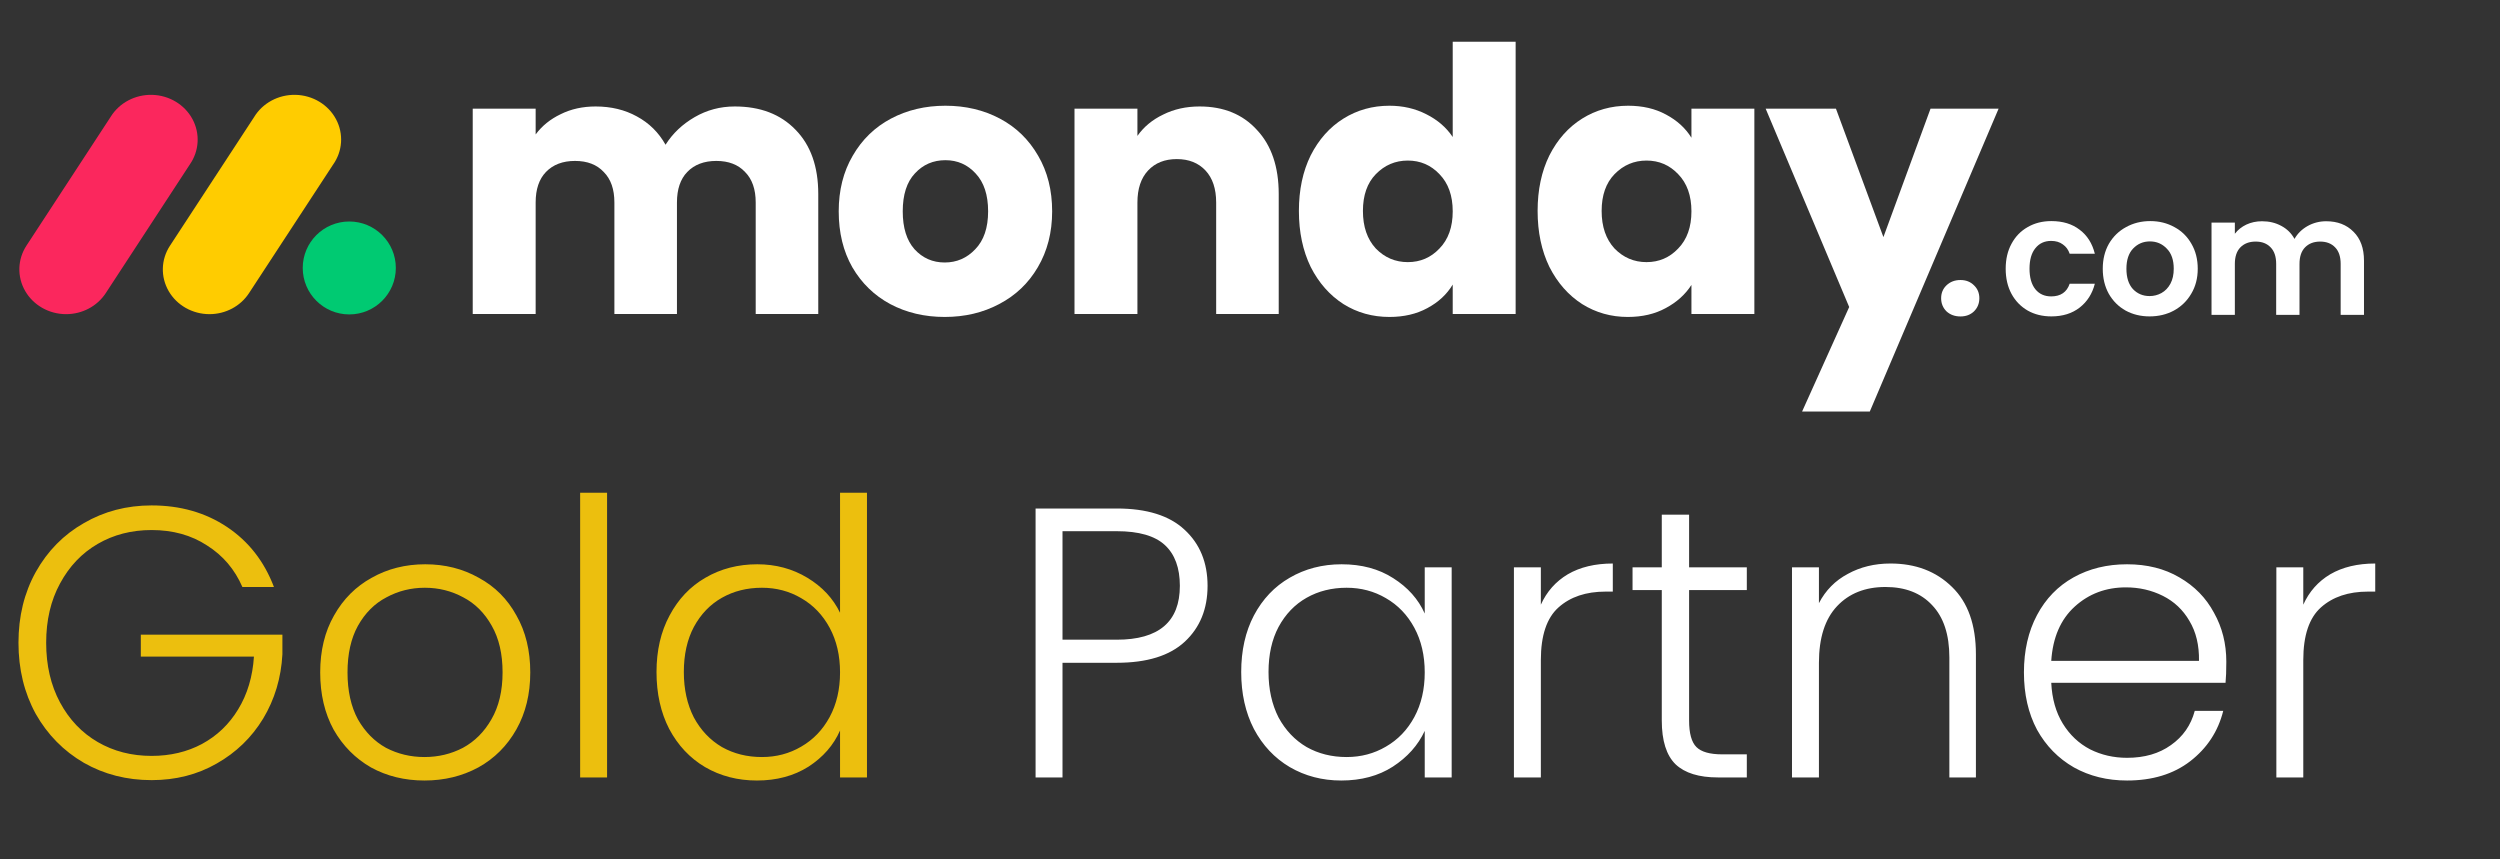
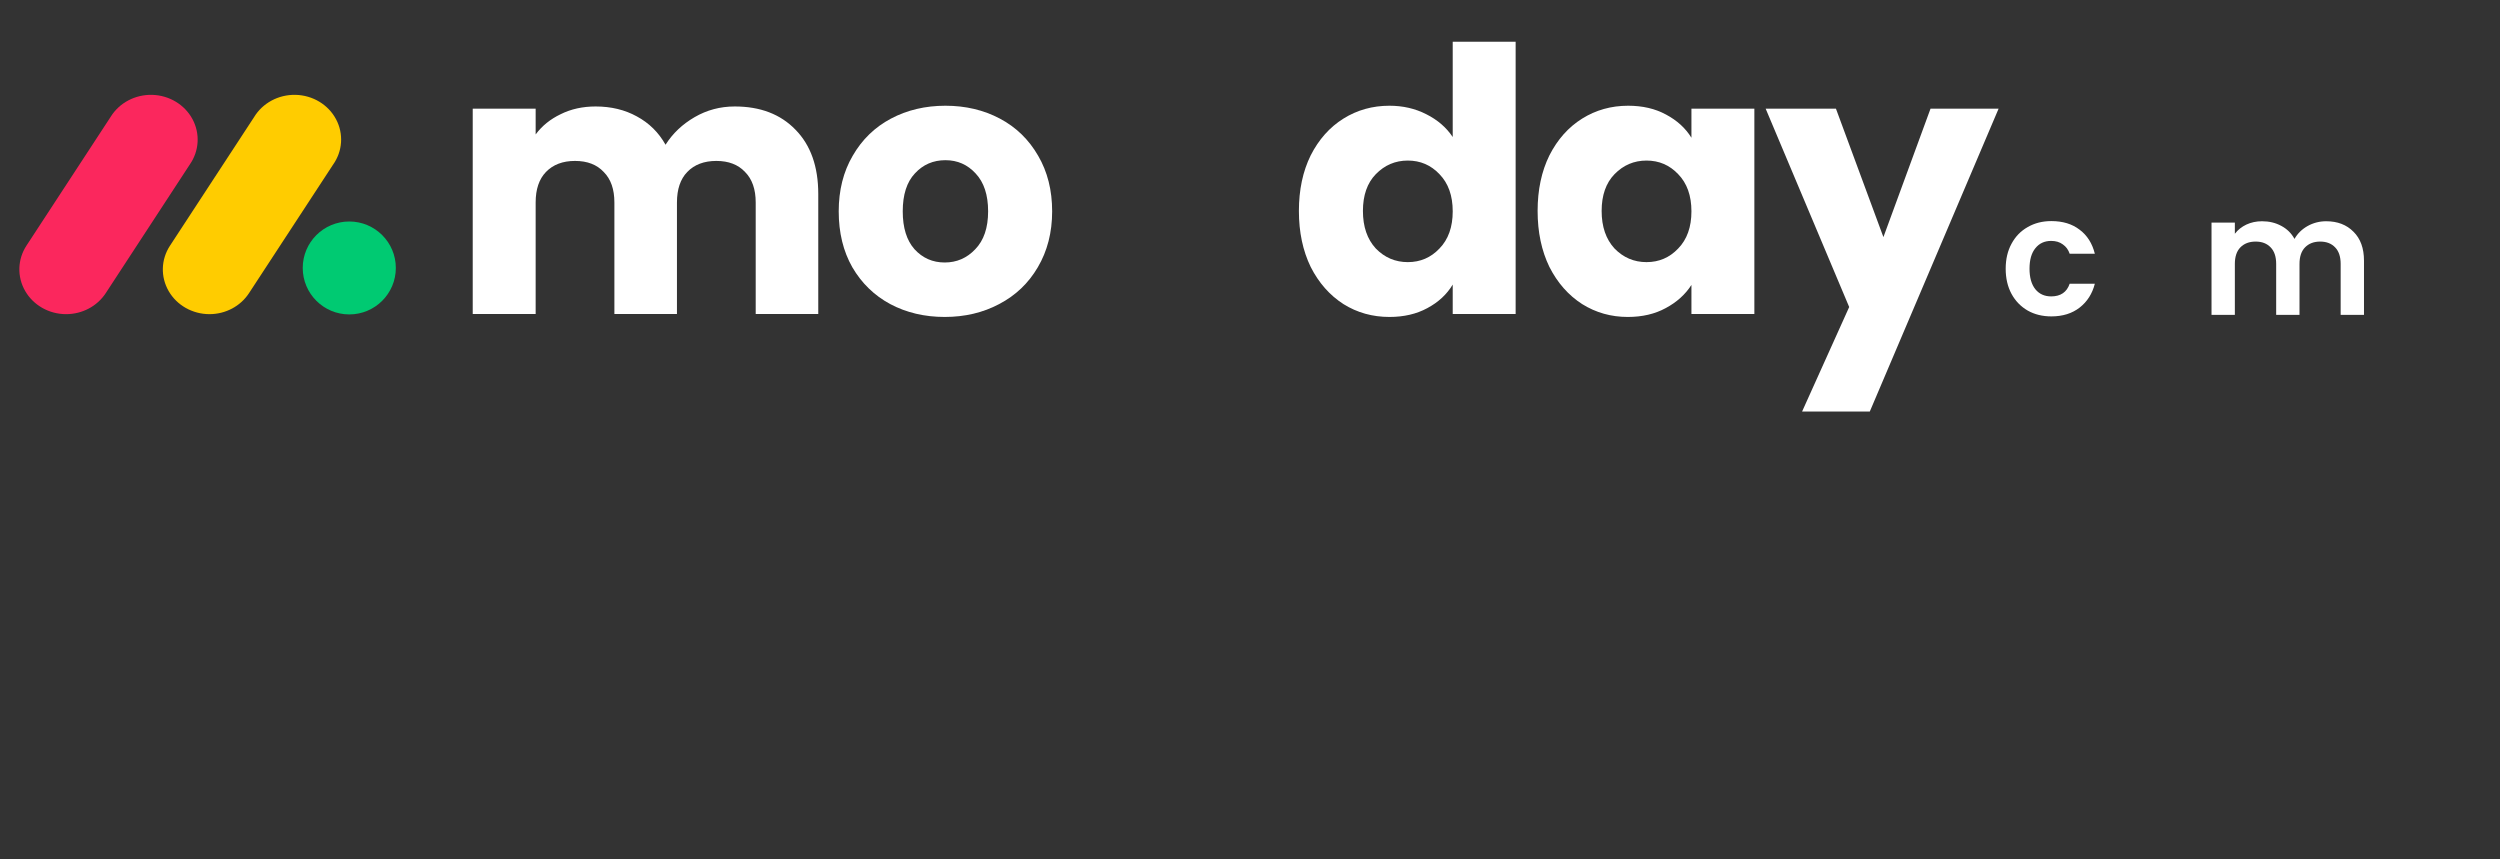
<svg xmlns="http://www.w3.org/2000/svg" width="288" height="99" viewBox="0 0 288 99" fill="none">
  <rect x="0" y="0" width="288" height="99" fill="#333333" stroke="none" />
  <g clip-path="url(#clip0_35586_238188)">
    <path d="M7.611 36.191C5.653 36.189 3.851 35.169 2.903 33.528C1.955 31.886 2.012 29.881 3.051 28.291L12.747 13.461C13.743 11.846 15.575 10.876 17.532 10.928C19.489 10.979 21.263 12.044 22.165 13.708C23.067 15.373 22.955 17.375 21.873 18.939L12.183 33.769C11.197 35.278 9.469 36.193 7.611 36.191Z" fill="#FB275D" />
    <path d="M24.131 36.191C22.176 36.189 20.376 35.172 19.43 33.534C18.484 31.896 18.541 29.896 19.578 28.31L29.255 13.515C30.236 11.877 32.074 10.883 34.046 10.927C36.017 10.97 37.806 12.044 38.706 13.724C39.606 15.404 39.474 17.421 38.361 18.98L28.683 33.775C27.702 35.277 25.982 36.19 24.131 36.191Z" fill="#FFCC00" />
    <path d="M40.237 36.221C43.198 36.221 45.599 33.824 45.599 30.868C45.599 27.912 43.198 25.516 40.237 25.516C37.276 25.516 34.875 27.912 34.875 30.868C34.875 33.824 37.276 36.221 40.237 36.221Z" fill="#00CA72" />
    <path d="M84.641 12.265C87.58 12.265 89.911 13.155 91.635 14.936C93.388 16.716 94.264 19.189 94.264 22.354V36.174H87.057V23.329C87.057 21.803 86.647 20.631 85.828 19.811C85.036 18.963 83.934 18.539 82.521 18.539C81.108 18.539 79.992 18.963 79.172 19.811C78.381 20.631 77.985 21.803 77.985 23.329V36.174H70.778V23.329C70.778 21.803 70.369 20.631 69.549 19.811C68.758 18.963 67.656 18.539 66.243 18.539C64.829 18.539 63.713 18.963 62.894 19.811C62.102 20.631 61.707 21.803 61.707 23.329V36.174H54.458V12.52H61.707V15.487C62.441 14.498 63.402 13.721 64.589 13.155C65.776 12.562 67.119 12.265 68.617 12.265C70.397 12.265 71.98 12.647 73.364 13.41C74.778 14.173 75.88 15.261 76.671 16.674C77.49 15.374 78.607 14.314 80.02 13.495C81.433 12.675 82.973 12.265 84.641 12.265Z" fill="white" />
    <path d="M108.829 36.513C106.512 36.513 104.42 36.019 102.555 35.03C100.718 34.04 99.263 32.627 98.189 30.79C97.143 28.953 96.62 26.806 96.62 24.347C96.62 21.916 97.157 19.783 98.231 17.946C99.305 16.08 100.775 14.653 102.64 13.664C104.505 12.675 106.597 12.18 108.914 12.18C111.231 12.18 113.323 12.675 115.188 13.664C117.053 14.653 118.523 16.08 119.597 17.946C120.671 19.783 121.208 21.916 121.208 24.347C121.208 26.777 120.656 28.925 119.554 30.79C118.48 32.627 116.997 34.04 115.103 35.03C113.238 36.019 111.147 36.513 108.829 36.513ZM108.829 30.239C110.214 30.239 111.387 29.731 112.348 28.713C113.337 27.696 113.831 26.24 113.831 24.347C113.831 22.453 113.351 20.998 112.39 19.98C111.457 18.963 110.299 18.454 108.914 18.454C107.501 18.454 106.328 18.963 105.395 19.98C104.463 20.97 103.996 22.425 103.996 24.347C103.996 26.24 104.449 27.696 105.353 28.713C106.286 29.731 107.444 30.239 108.829 30.239Z" fill="white" />
-     <path d="M138.195 12.265C140.964 12.265 143.169 13.169 144.808 14.978C146.475 16.759 147.309 19.217 147.309 22.354V36.174H140.102V23.329C140.102 21.747 139.693 20.517 138.873 19.641C138.053 18.765 136.951 18.327 135.566 18.327C134.182 18.327 133.079 18.765 132.26 19.641C131.44 20.517 131.031 21.747 131.031 23.329V36.174H123.782V12.52H131.031V15.656C131.765 14.611 132.754 13.791 133.998 13.198C135.241 12.576 136.64 12.265 138.195 12.265Z" fill="white" />
    <path d="M149.633 24.304C149.633 21.874 150.085 19.74 150.99 17.903C151.922 16.066 153.18 14.653 154.763 13.664C156.345 12.675 158.112 12.18 160.062 12.18C161.616 12.18 163.029 12.505 164.301 13.155C165.601 13.805 166.618 14.681 167.353 15.784V4.804H174.602V36.174H167.353V32.783C166.675 33.913 165.7 34.818 164.428 35.496C163.185 36.174 161.729 36.513 160.062 36.513C158.112 36.513 156.345 36.019 154.763 35.03C153.18 34.012 151.922 32.585 150.99 30.748C150.085 28.883 149.633 26.735 149.633 24.304ZM167.353 24.347C167.353 22.538 166.844 21.111 165.827 20.065C164.838 19.02 163.623 18.497 162.181 18.497C160.74 18.497 159.511 19.02 158.493 20.065C157.504 21.083 157.009 22.496 157.009 24.304C157.009 26.113 157.504 27.555 158.493 28.628C159.511 29.674 160.74 30.197 162.181 30.197C163.623 30.197 164.838 29.674 165.827 28.628C166.844 27.583 167.353 26.156 167.353 24.347Z" fill="white" />
    <path d="M177.133 24.304C177.133 21.874 177.585 19.74 178.49 17.903C179.422 16.066 180.68 14.653 182.263 13.664C183.845 12.675 185.612 12.18 187.562 12.18C189.229 12.18 190.685 12.52 191.928 13.198C193.2 13.876 194.175 14.766 194.853 15.868V12.52H202.102V36.174H194.853V32.825C194.147 33.927 193.157 34.818 191.886 35.496C190.642 36.174 189.187 36.513 187.519 36.513C185.598 36.513 183.845 36.019 182.263 35.03C180.68 34.012 179.422 32.585 178.49 30.748C177.585 28.883 177.133 26.735 177.133 24.304ZM194.853 24.347C194.853 22.538 194.344 21.111 193.327 20.065C192.338 19.02 191.123 18.497 189.681 18.497C188.24 18.497 187.011 19.02 185.993 20.065C185.004 21.083 184.509 22.496 184.509 24.304C184.509 26.113 185.004 27.555 185.993 28.628C187.011 29.674 188.24 30.197 189.681 30.197C191.123 30.197 192.338 29.674 193.327 28.628C194.344 27.583 194.853 26.156 194.853 24.347Z" fill="white" />
    <path d="M230.238 12.52L215.401 47.408H207.601L213.027 35.369L203.404 12.52H211.501L216.969 27.314L222.396 12.52H230.238Z" fill="white" />
-     <path d="M225.846 36.455C225.197 36.455 224.66 36.259 224.233 35.867C223.824 35.457 223.619 34.954 223.619 34.356C223.619 33.759 223.824 33.264 224.233 32.872C224.66 32.462 225.197 32.258 225.846 32.258C226.477 32.258 226.998 32.462 227.407 32.872C227.817 33.264 228.021 33.759 228.021 34.356C228.021 34.954 227.817 35.457 227.407 35.867C226.998 36.259 226.477 36.455 225.846 36.455Z" fill="white" />
    <path d="M231.055 30.959C231.055 29.858 231.279 28.898 231.727 28.079C232.175 27.247 232.795 26.608 233.589 26.16C234.382 25.699 235.291 25.469 236.315 25.469C237.633 25.469 238.72 25.801 239.578 26.467C240.448 27.119 241.03 28.041 241.325 29.231H238.426C238.273 28.77 238.01 28.412 237.639 28.156C237.281 27.887 236.833 27.753 236.295 27.753C235.527 27.753 234.92 28.035 234.472 28.598C234.024 29.148 233.8 29.935 233.8 30.959C233.8 31.97 234.024 32.757 234.472 33.32C234.92 33.87 235.527 34.145 236.295 34.145C237.383 34.145 238.093 33.659 238.426 32.687H241.325C241.03 33.838 240.448 34.753 239.578 35.431C238.708 36.11 237.62 36.449 236.315 36.449C235.291 36.449 234.382 36.225 233.589 35.777C232.795 35.316 232.175 34.676 231.727 33.857C231.279 33.026 231.055 32.059 231.055 30.959Z" fill="white" />
-     <path d="M247.632 36.449C246.608 36.449 245.687 36.225 244.868 35.777C244.049 35.316 243.402 34.67 242.929 33.838C242.468 33.006 242.238 32.047 242.238 30.959C242.238 29.871 242.475 28.911 242.948 28.079C243.434 27.247 244.093 26.608 244.925 26.16C245.757 25.699 246.685 25.469 247.709 25.469C248.733 25.469 249.66 25.699 250.492 26.16C251.324 26.608 251.977 27.247 252.45 28.079C252.937 28.911 253.18 29.871 253.18 30.959C253.18 32.047 252.93 33.006 252.431 33.838C251.945 34.67 251.279 35.316 250.435 35.777C249.603 36.225 248.669 36.449 247.632 36.449ZM247.632 34.107C248.118 34.107 248.573 33.992 248.995 33.761C249.43 33.518 249.776 33.16 250.031 32.687C250.287 32.213 250.415 31.637 250.415 30.959C250.415 29.948 250.147 29.174 249.609 28.636C249.084 28.086 248.438 27.811 247.67 27.811C246.902 27.811 246.256 28.086 245.732 28.636C245.22 29.174 244.964 29.948 244.964 30.959C244.964 31.97 245.213 32.751 245.712 33.301C246.224 33.838 246.864 34.107 247.632 34.107Z" fill="white" />
    <path d="M267.974 25.488C269.28 25.488 270.329 25.891 271.122 26.697C271.929 27.491 272.332 28.604 272.332 30.037V36.276H269.644V30.402C269.644 29.57 269.433 28.937 269.011 28.502C268.588 28.054 268.013 27.83 267.283 27.83C266.554 27.83 265.971 28.054 265.536 28.502C265.114 28.937 264.903 29.57 264.903 30.402V36.276H262.215V30.402C262.215 29.57 262.004 28.937 261.582 28.502C261.159 28.054 260.584 27.83 259.854 27.83C259.112 27.83 258.523 28.054 258.088 28.502C257.666 28.937 257.455 29.57 257.455 30.402V36.276H254.767V25.641H257.455V26.928C257.8 26.48 258.242 26.128 258.779 25.872C259.329 25.616 259.931 25.488 260.584 25.488C261.415 25.488 262.158 25.667 262.81 26.025C263.463 26.371 263.969 26.87 264.327 27.523C264.672 26.908 265.172 26.416 265.824 26.044C266.49 25.673 267.206 25.488 267.974 25.488Z" fill="white" />
-     <path d="M27.924 67.621C27.037 65.582 25.678 63.986 23.846 62.834C22.043 61.652 19.916 61.061 17.463 61.061C15.159 61.061 13.09 61.593 11.258 62.656C9.426 63.72 7.978 65.242 6.914 67.222C5.851 69.172 5.319 71.447 5.319 74.047C5.319 76.648 5.851 78.938 6.914 80.918C7.978 82.897 9.426 84.419 11.258 85.483C13.09 86.547 15.159 87.079 17.463 87.079C19.62 87.079 21.556 86.62 23.27 85.704C25.013 84.759 26.402 83.429 27.436 81.715C28.5 79.972 29.105 77.948 29.253 75.643H16.222V73.117H32.533V75.377C32.385 78.096 31.647 80.563 30.317 82.779C28.987 84.966 27.2 86.694 24.954 87.965C22.738 89.236 20.241 89.871 17.463 89.871C14.597 89.871 11.997 89.206 9.662 87.876C7.328 86.517 5.481 84.641 4.122 82.247C2.792 79.824 2.128 77.091 2.128 74.047C2.128 71.004 2.792 68.285 4.122 65.892C5.481 63.469 7.328 61.593 9.662 60.263C11.997 58.904 14.597 58.224 17.463 58.224C20.773 58.224 23.669 59.051 26.151 60.706C28.633 62.361 30.435 64.666 31.558 67.621H27.924ZM48.898 89.915C46.623 89.915 44.57 89.413 42.738 88.408C40.935 87.374 39.502 85.926 38.438 84.064C37.404 82.173 36.887 79.972 36.887 77.46C36.887 74.949 37.419 72.762 38.483 70.9C39.546 69.009 40.994 67.561 42.826 66.557C44.658 65.523 46.712 65.005 48.987 65.005C51.262 65.005 53.316 65.523 55.148 66.557C57.01 67.561 58.458 69.009 59.492 70.9C60.556 72.762 61.087 74.949 61.087 77.46C61.087 79.942 60.556 82.129 59.492 84.02C58.428 85.911 56.965 87.374 55.104 88.408C53.242 89.413 51.174 89.915 48.898 89.915ZM48.898 87.211C50.494 87.211 51.971 86.857 53.331 86.148C54.69 85.409 55.783 84.316 56.611 82.868C57.468 81.39 57.896 79.588 57.896 77.46C57.896 75.333 57.482 73.545 56.655 72.097C55.828 70.62 54.734 69.526 53.375 68.817C52.016 68.079 50.538 67.709 48.943 67.709C47.347 67.709 45.87 68.079 44.511 68.817C43.151 69.526 42.058 70.62 41.231 72.097C40.433 73.545 40.034 75.333 40.034 77.46C40.034 79.588 40.433 81.39 41.231 82.868C42.058 84.316 43.136 85.409 44.466 86.148C45.825 86.857 47.303 87.211 48.898 87.211ZM69.934 56.761V89.561H66.832V56.761H69.934ZM75.63 77.416C75.63 74.934 76.133 72.762 77.138 70.9C78.142 69.009 79.516 67.561 81.26 66.557C83.032 65.523 85.027 65.005 87.243 65.005C89.371 65.005 91.291 65.523 93.005 66.557C94.719 67.591 95.975 68.936 96.773 70.59V56.761H99.875V89.561H96.773V84.153C96.034 85.837 94.822 87.226 93.138 88.32C91.454 89.383 89.474 89.915 87.199 89.915C84.983 89.915 82.988 89.398 81.215 88.364C79.472 87.33 78.098 85.867 77.093 83.976C76.118 82.085 75.63 79.898 75.63 77.416ZM96.773 77.46C96.773 75.51 96.374 73.796 95.576 72.319C94.778 70.841 93.685 69.704 92.296 68.906C90.937 68.108 89.43 67.709 87.775 67.709C86.061 67.709 84.525 68.093 83.165 68.862C81.806 69.63 80.728 70.753 79.93 72.23C79.162 73.678 78.778 75.407 78.778 77.416C78.778 79.396 79.162 81.139 79.93 82.646C80.728 84.124 81.806 85.261 83.165 86.059C84.525 86.827 86.061 87.211 87.775 87.211C89.43 87.211 90.937 86.812 92.296 86.015C93.685 85.217 94.778 84.079 95.576 82.602C96.374 81.124 96.773 79.41 96.773 77.46Z" fill="#ECBF0E" />
-     <path d="M139.111 67.488C139.111 70.147 138.239 72.289 136.496 73.915C134.753 75.54 132.137 76.352 128.651 76.352H122.401V89.561H119.299V58.579H128.651C132.108 58.579 134.708 59.391 136.452 61.016C138.224 62.642 139.111 64.799 139.111 67.488ZM128.651 73.693C133.497 73.693 135.92 71.624 135.92 67.488C135.92 65.419 135.343 63.853 134.191 62.789C133.039 61.726 131.192 61.194 128.651 61.194H122.401V73.693H128.651ZM142.987 77.416C142.987 74.934 143.475 72.762 144.45 70.9C145.454 69.009 146.828 67.561 148.572 66.557C150.345 65.523 152.339 65.005 154.555 65.005C156.86 65.005 158.84 65.537 160.495 66.601C162.179 67.665 163.391 69.024 164.129 70.679V65.36H167.232V89.561H164.129V84.197C163.361 85.852 162.135 87.226 160.45 88.32C158.796 89.383 156.816 89.915 154.511 89.915C152.325 89.915 150.345 89.398 148.572 88.364C146.828 87.33 145.454 85.867 144.45 83.976C143.475 82.085 142.987 79.898 142.987 77.416ZM164.129 77.46C164.129 75.51 163.73 73.796 162.933 72.319C162.135 70.841 161.041 69.704 159.653 68.906C158.293 68.108 156.786 67.709 155.132 67.709C153.418 67.709 151.881 68.093 150.522 68.862C149.163 69.63 148.084 70.753 147.286 72.23C146.518 73.678 146.134 75.407 146.134 77.416C146.134 79.396 146.518 81.139 147.286 82.646C148.084 84.124 149.163 85.261 150.522 86.059C151.881 86.827 153.418 87.211 155.132 87.211C156.786 87.211 158.293 86.812 159.653 86.015C161.041 85.217 162.135 84.079 162.933 82.602C163.73 81.124 164.129 79.41 164.129 77.46ZM177.506 69.659C178.186 68.153 179.22 66.985 180.609 66.158C182.027 65.331 183.756 64.917 185.795 64.917V68.153H184.953C182.707 68.153 180.904 68.758 179.545 69.97C178.186 71.181 177.506 73.205 177.506 76.042V89.561H174.404V65.36H177.506V69.659ZM194.584 67.975V83.001C194.584 84.478 194.865 85.498 195.426 86.059C195.988 86.62 196.978 86.901 198.396 86.901H201.233V89.561H197.908C195.722 89.561 194.097 89.058 193.033 88.054C191.969 87.019 191.437 85.335 191.437 83.001V67.975H188.069V65.36H191.437V59.288H194.584V65.36H201.233V67.975H194.584ZM217.785 64.917C220.681 64.917 223.045 65.818 224.877 67.621C226.709 69.394 227.625 71.979 227.625 75.377V89.561H224.566V75.732C224.566 73.102 223.901 71.093 222.572 69.704C221.272 68.315 219.484 67.621 217.209 67.621C214.874 67.621 213.013 68.359 211.624 69.837C210.235 71.314 209.541 73.486 209.541 76.352V89.561H206.438V65.36H209.541V69.482C210.309 68.005 211.417 66.882 212.865 66.114C214.313 65.316 215.953 64.917 217.785 64.917ZM256.471 76.219C256.471 77.283 256.441 78.096 256.382 78.657H236.304C236.392 80.489 236.836 82.055 237.633 83.355C238.431 84.656 239.48 85.645 240.78 86.325C242.08 86.975 243.499 87.3 245.035 87.3C247.045 87.3 248.729 86.812 250.088 85.837C251.477 84.862 252.393 83.547 252.836 81.893H256.116C255.525 84.257 254.255 86.192 252.304 87.699C250.384 89.176 247.961 89.915 245.035 89.915C242.76 89.915 240.721 89.413 238.919 88.408C237.116 87.374 235.698 85.926 234.664 84.064C233.659 82.173 233.157 79.972 233.157 77.46C233.157 74.949 233.659 72.747 234.664 70.856C235.668 68.965 237.072 67.517 238.874 66.513C240.677 65.508 242.731 65.005 245.035 65.005C247.34 65.005 249.349 65.508 251.063 66.513C252.807 67.517 254.136 68.876 255.052 70.59C255.998 72.275 256.471 74.151 256.471 76.219ZM253.324 76.131C253.353 74.328 252.984 72.792 252.216 71.521C251.477 70.25 250.458 69.29 249.157 68.64C247.857 67.99 246.439 67.665 244.902 67.665C242.598 67.665 240.633 68.404 239.007 69.881C237.382 71.359 236.481 73.442 236.304 76.131H253.324ZM265.338 69.659C266.018 68.153 267.052 66.985 268.441 66.158C269.859 65.331 271.588 64.917 273.627 64.917V68.153H272.785C270.539 68.153 268.737 68.758 267.377 69.97C266.018 71.181 265.338 73.205 265.338 76.042V89.561H262.236V65.36H265.338V69.659Z" fill="white" />
  </g>
  <defs>
    <clipPath id="clip0_35586_238188">
      <rect width="288" height="99" fill="white" />
    </clipPath>
  </defs>
</svg>